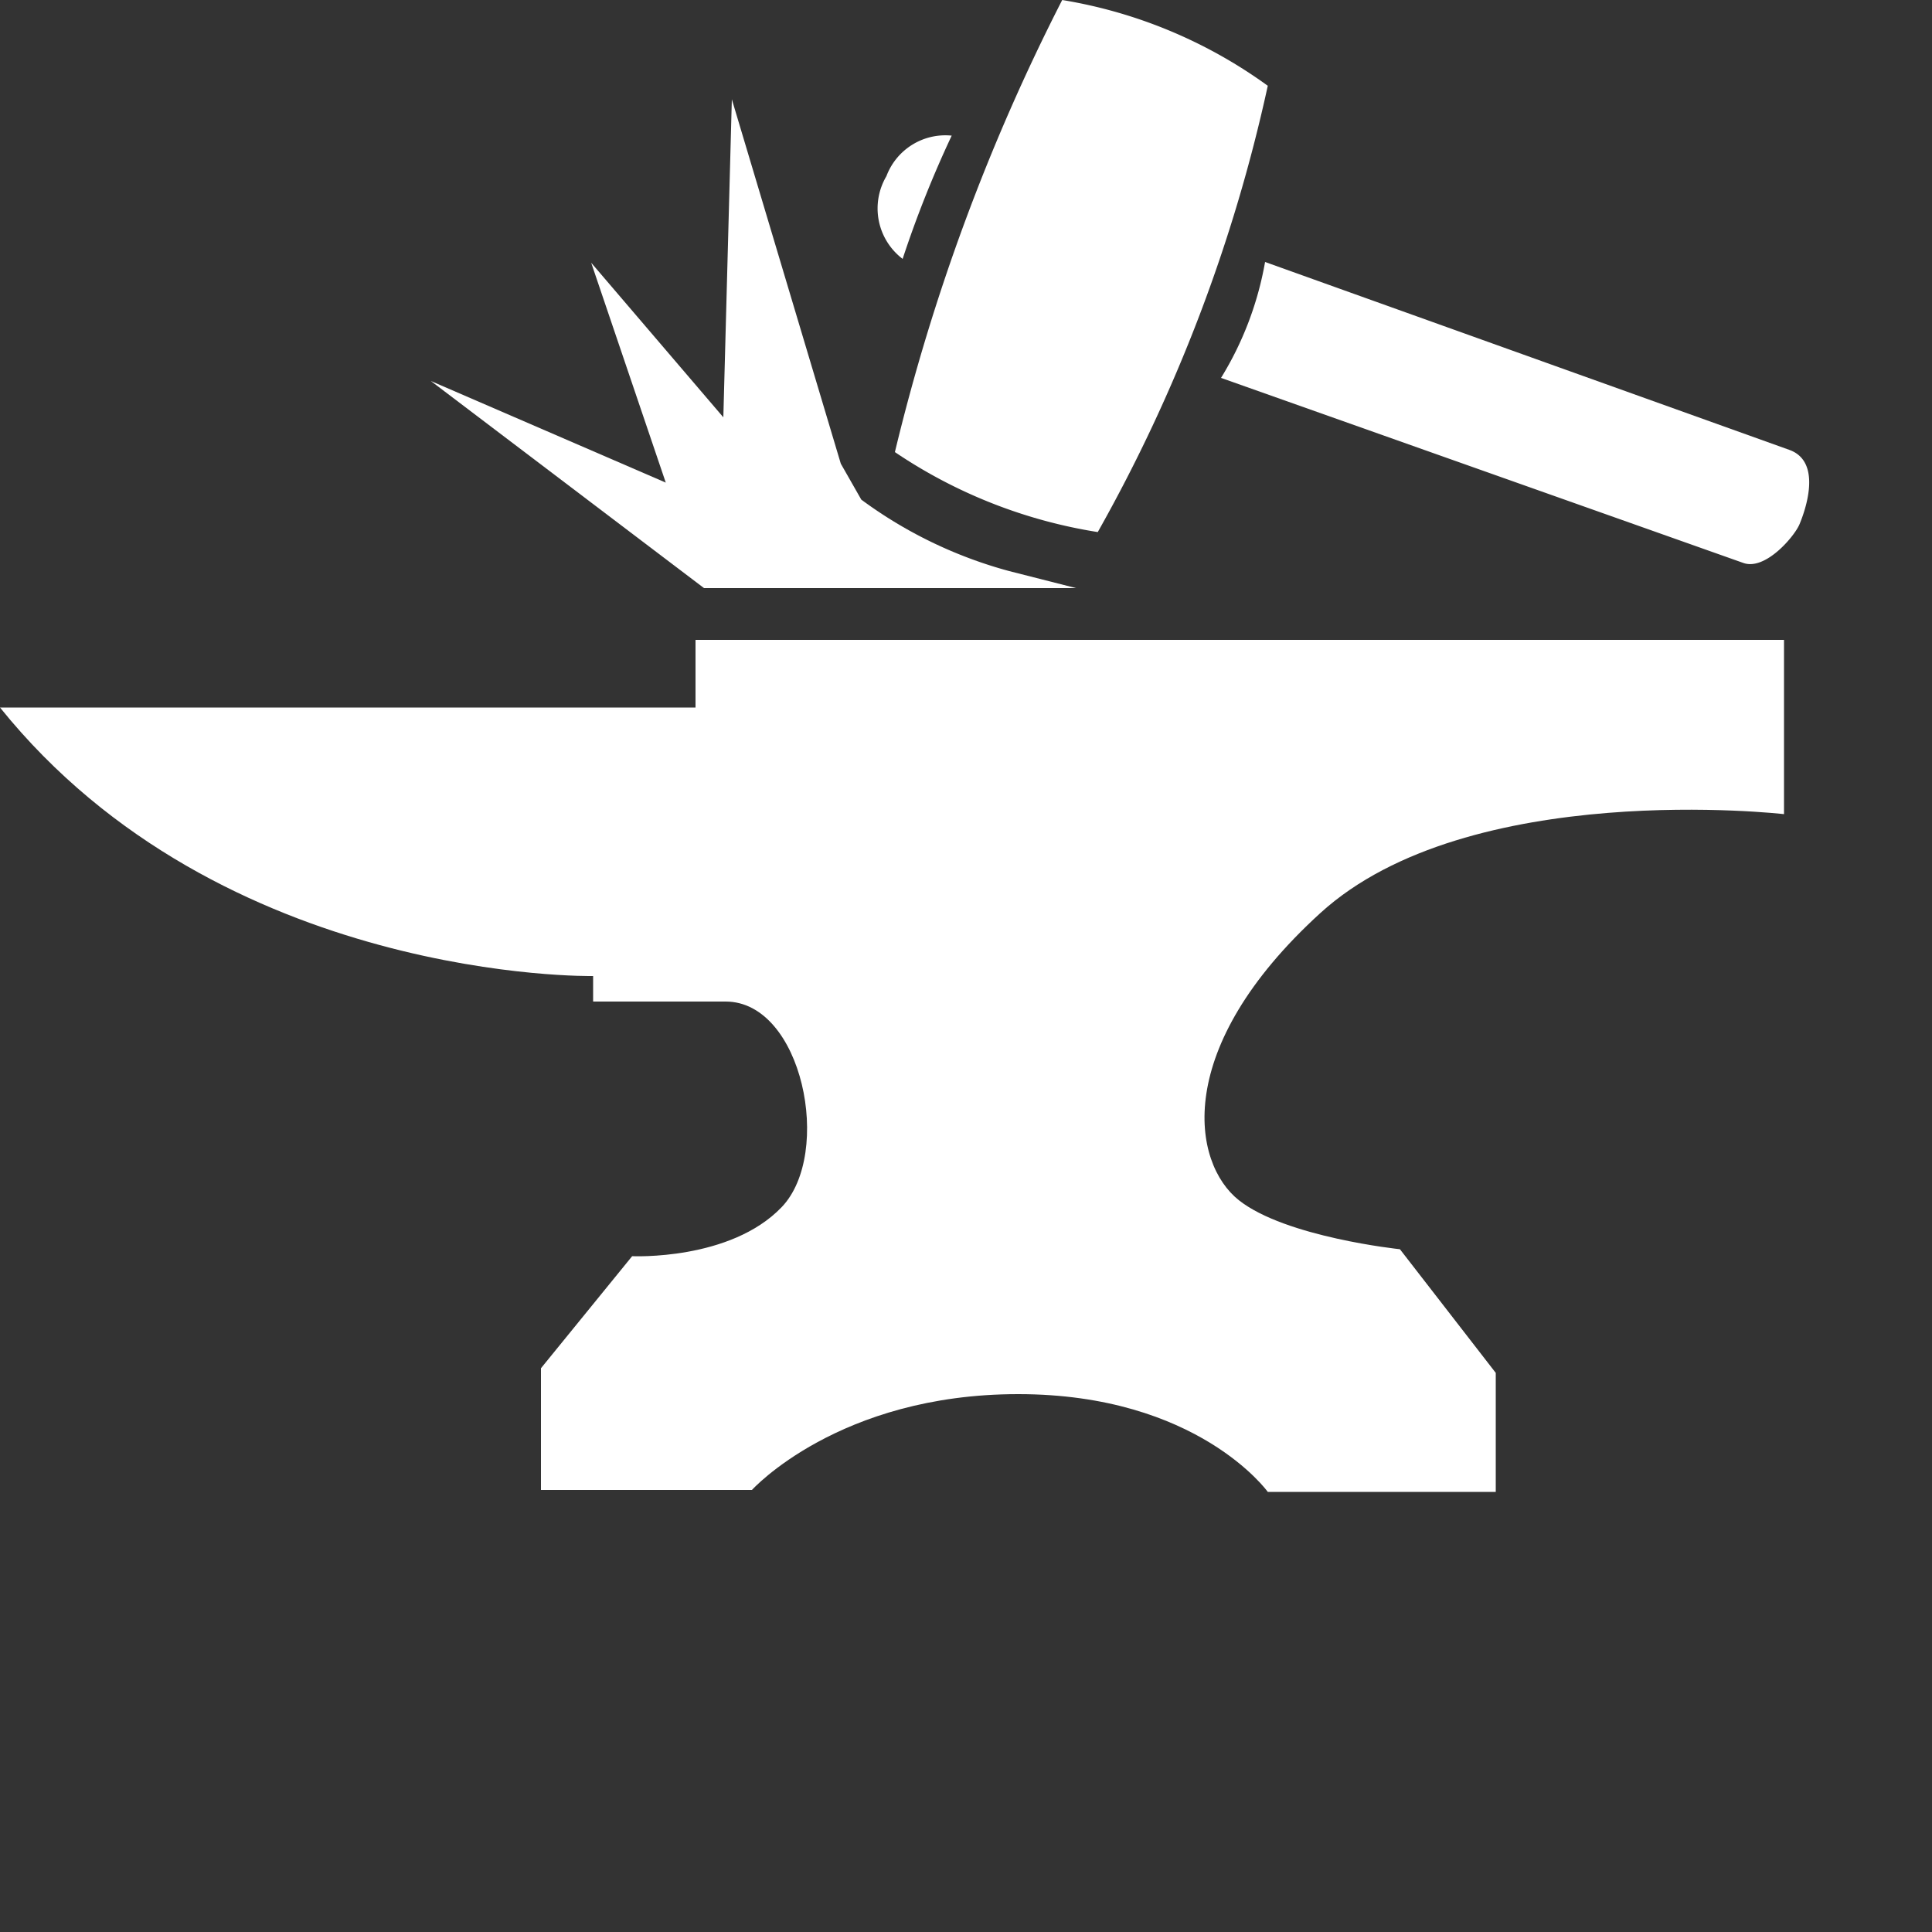
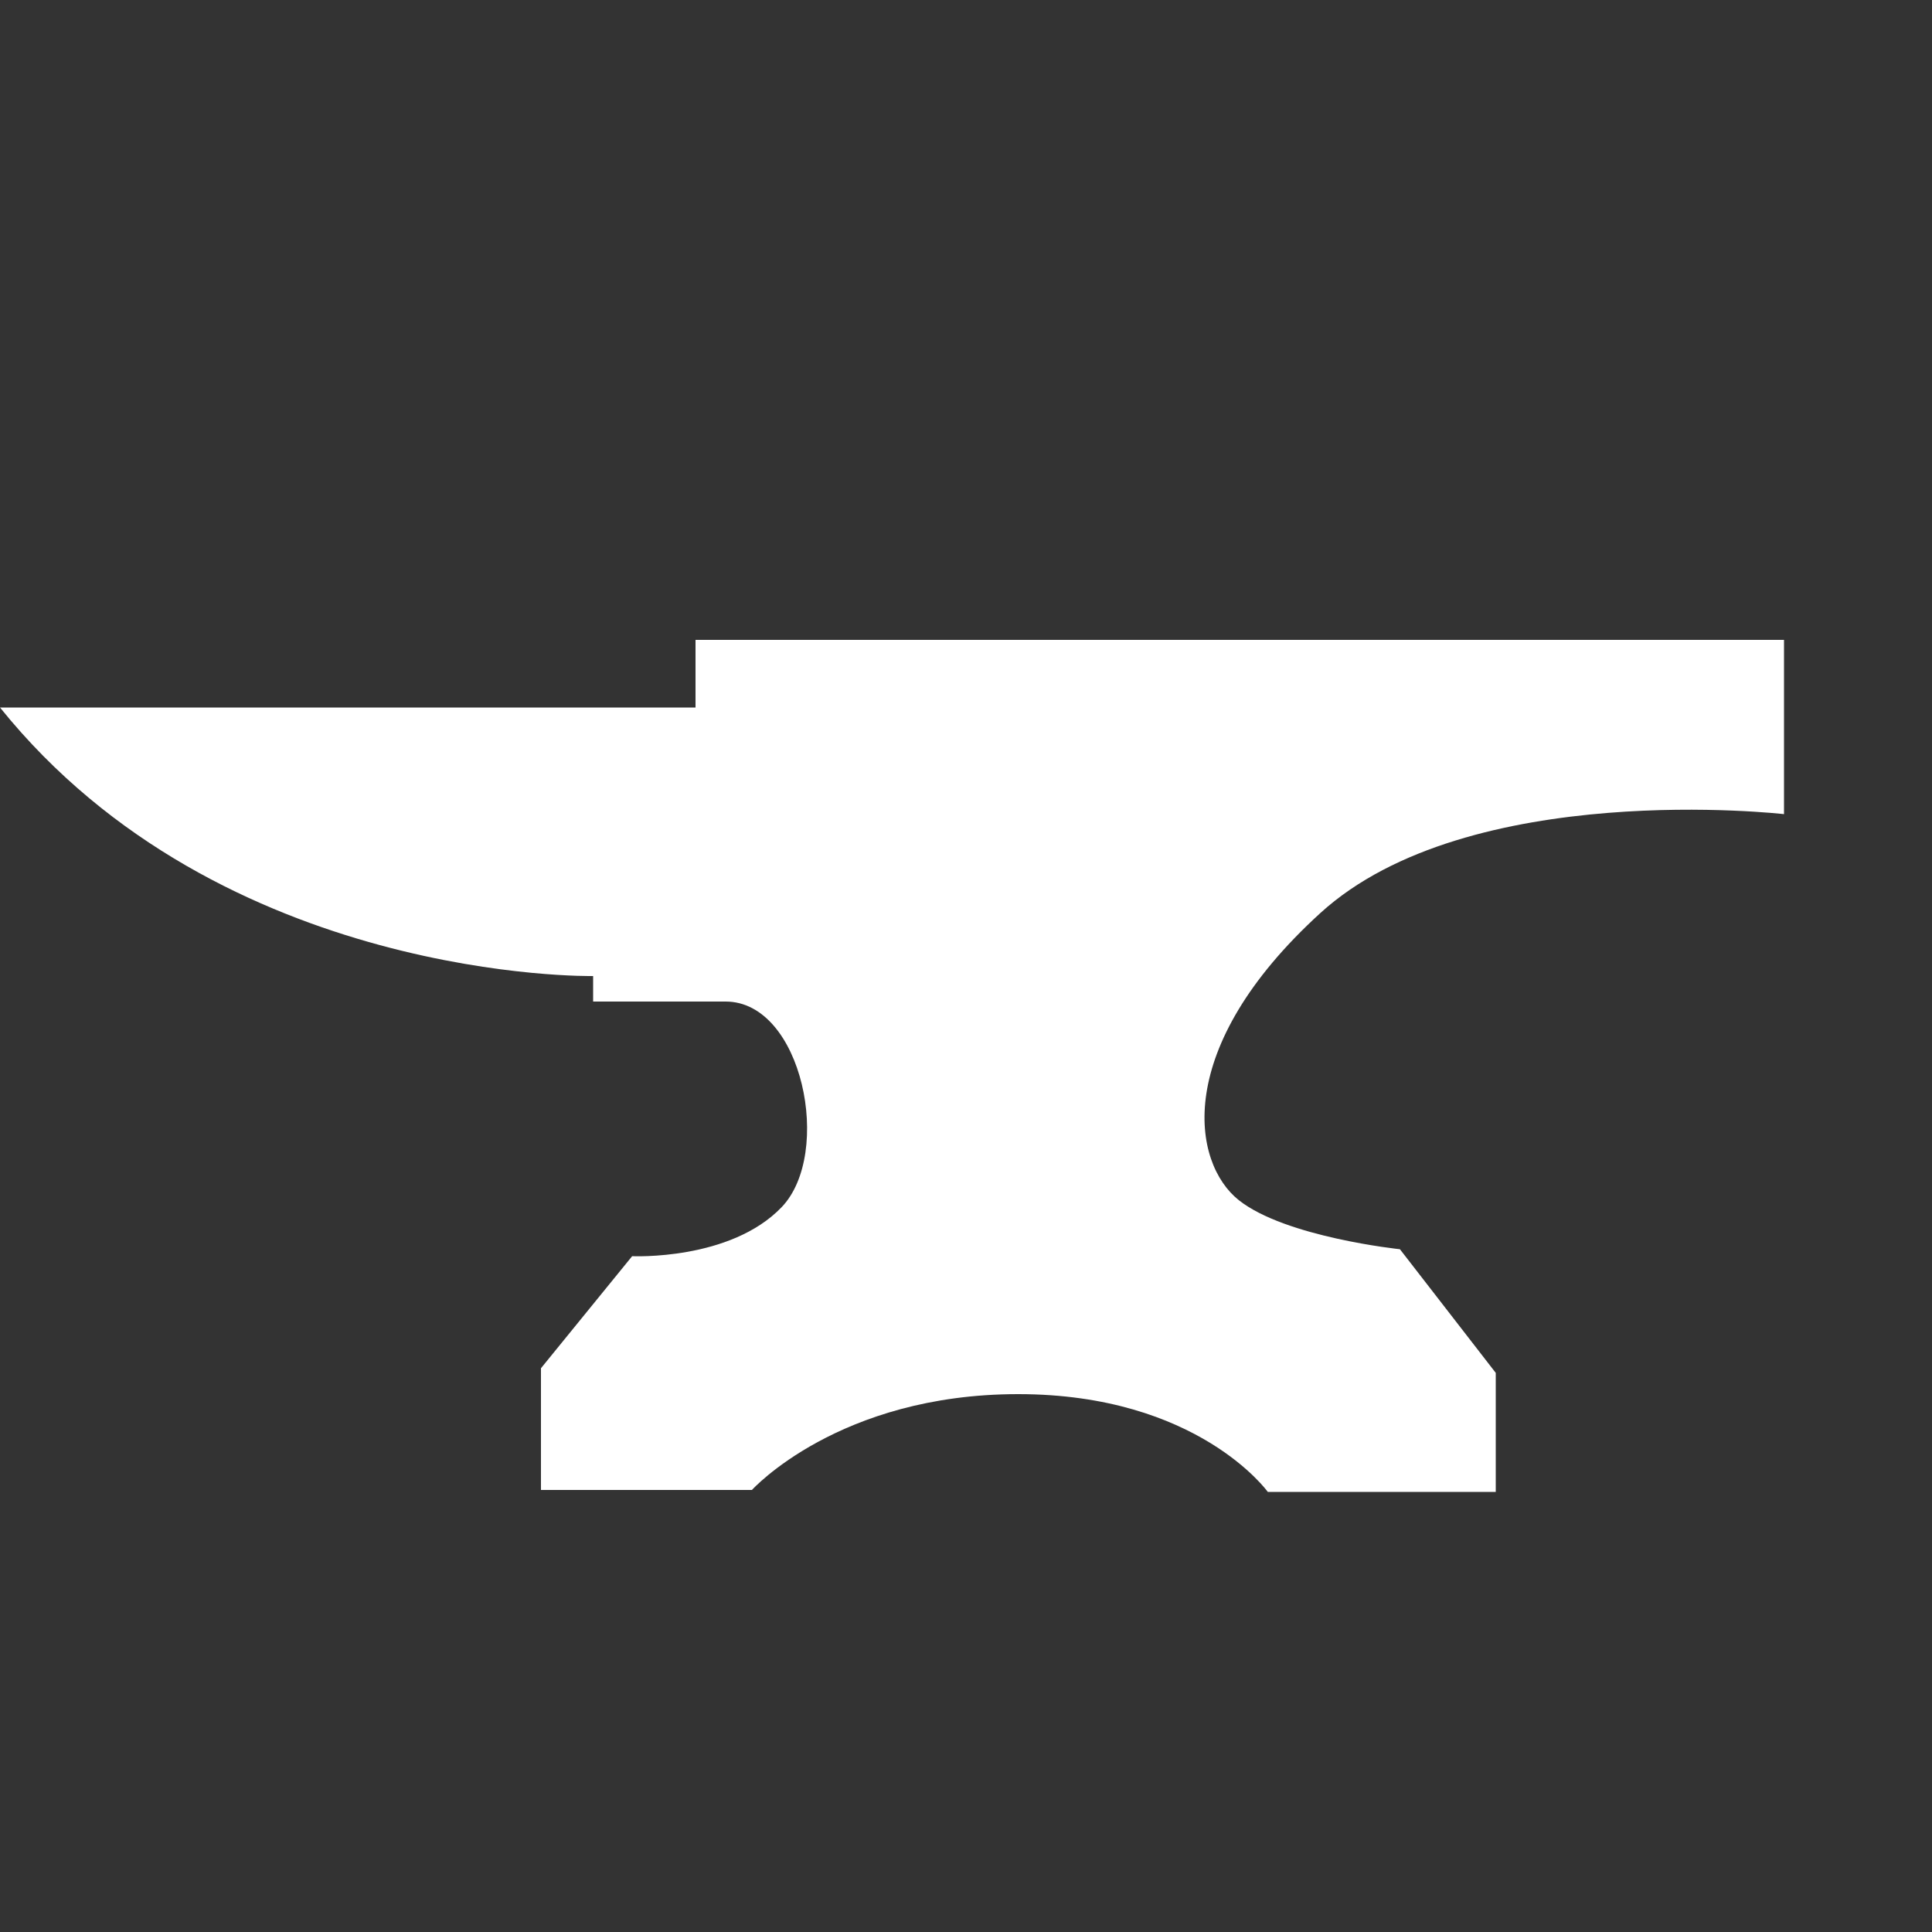
<svg xmlns="http://www.w3.org/2000/svg" width="50" height="50">
  <rect width="100%" height="100%" fill="#333333" stroke="none" />
  <path fill="#fff" d="M46.17,16.56v4.51s-8.16-.94-12,2.56-3.32,6.47-2.11,7.43,4.17,1.27,4.17,1.27l2.48,3.2v3.08H32.81S31,36.08,26.35,36.08s-6.89,2.48-6.89,2.48H14V35.41l2.36-2.9s2.54.12,3.87-1.27.54-5.32-1.45-5.32H15.35v-.66S5.74,25.44,0,18.31H18V16.56Z" style="--darkreader-inline-fill: #181a1b;" data-darkreader-inline-fill="" />
-   <path fill="#fff" d="M27.49,0a52.76,52.76,0,0,0-4.33,11.7,13,13,0,0,0,5.25,2.07,41.51,41.51,0,0,0,4.4-11.55A12.5,12.5,0,0,0,27.49,0Z" style="--darkreader-inline-fill: #e8e6e3;" data-darkreader-inline-fill="" />
-   <path fill="#fff" d="M32.74,6.78a8.53,8.53,0,0,1-1.14,3l13.52,4.79c.57.2,1.32-.69,1.45-1s.62-1.62-.27-1.93Z" style="--darkreader-inline-fill: #e8e6e3;" data-darkreader-inline-fill="" />
-   <path fill="#fff" d="M24.63,3.51A28.29,28.29,0,0,0,23.36,6.7a1.64,1.64,0,0,1-.42-2.14A1.63,1.63,0,0,1,24.63,3.51Z" style="--darkreader-inline-fill: #e8e6e3;" data-darkreader-inline-fill="" />
-   <path fill="#fff" d="M21.76,12,18.94,2.57l-.22,8.23-3.42-4,1.93,5.69L11.15,9.86l7.07,5.36h9.63l-1.73-.44a11.47,11.47,0,0,1-3.83-1.85Z" style="--darkreader-inline-fill: #e8e6e3;" data-darkreader-inline-fill="">
-     </path>
</svg>